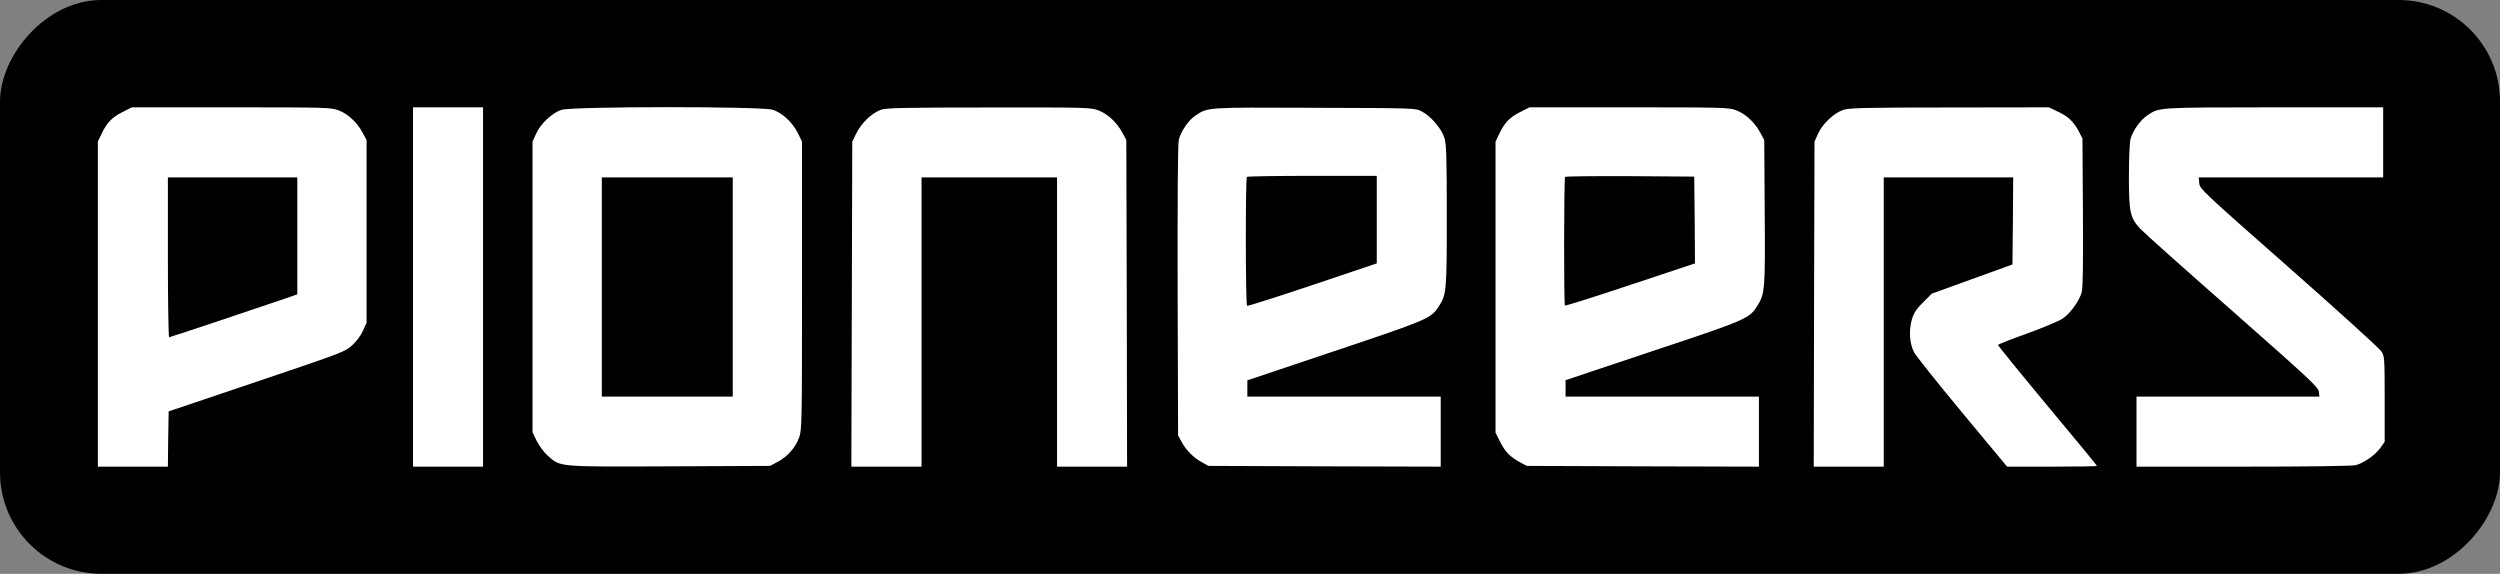
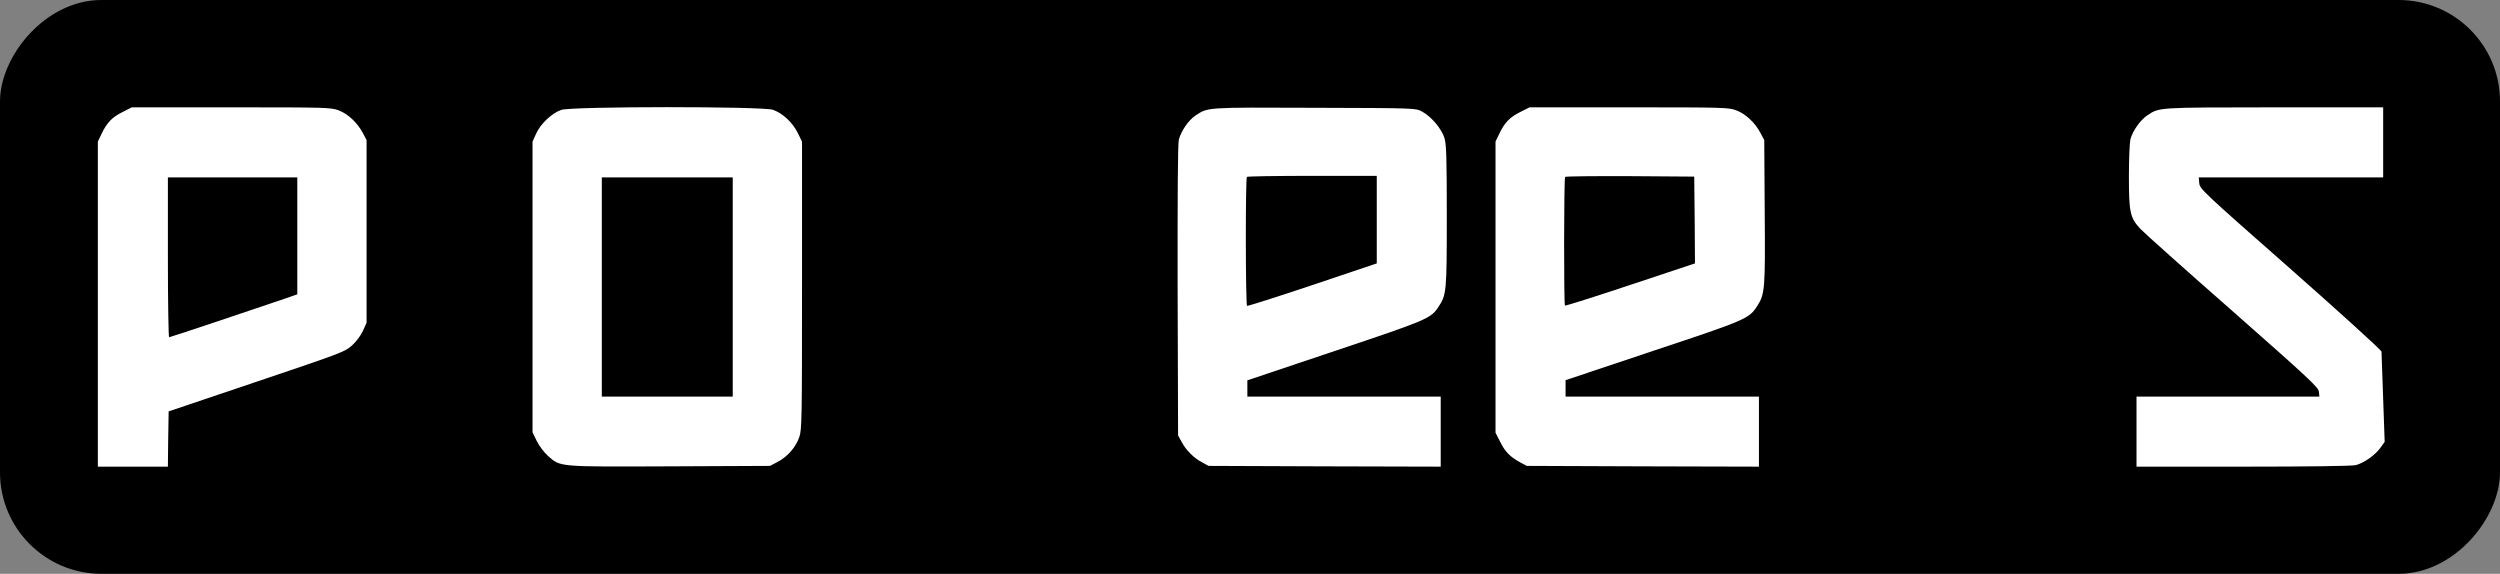
<svg xmlns="http://www.w3.org/2000/svg" fill="none" fill-rule="evenodd" stroke="red" stroke-width="0.501" stroke-linejoin="bevel" stroke-miterlimit="10" font-family="Times New Roman" font-size="16" style="font-variant-ligatures:none" version="1.1" overflow="visible" width="765.449pt" height="175.691pt" viewBox="605.682 -202.77 765.449 175.691">
  <rect x="605.682" y="-202.77" width="765.449" height="175.691" fill="#808080" stroke="none" />
  <defs>
    <style type="text/css">@import url('https://themes.googleusercontent.com/fonts/css?family=Open Sans:400,600');</style>
  </defs>
  <g id="Layer 1" transform="scale(1 -1)">
    <g id="Group" stroke-linejoin="miter" stroke="none" stroke-width="0.047">
      <rect x="605.683" y="27.08" width="765.448" height="175.691" rx="31.058" ry="31.058" fill="#000000" />
      <g id="Group_1" fill="#ffffff" fill-rule="nonzero">
        <path d="M 773.441,63.201 C 772.276,64.227 770.784,66.231 770.038,67.723 L 768.733,70.38 L 768.733,159.418 L 769.852,161.889 C 771.157,164.825 774.653,168.135 777.497,169.114 C 780.527,170.233 839.124,170.233 842.294,169.161 C 845.231,168.182 848.354,165.292 849.939,162.075 L 851.244,159.418 L 851.244,115.365 C 851.244,74.296 851.198,71.173 850.405,68.935 C 849.333,65.812 846.816,62.968 843.832,61.383 L 841.455,60.125 L 810.734,59.985 C 776.285,59.845 777.357,59.752 773.441,63.201 Z M 830.034,81.335 L 830.034,148.463 L 789.943,148.463 L 789.943,81.335 L 830.034,81.335 Z" marker-start="none" marker-end="none" />
-         <path d="M 1335.36,159.185 L 1335.36,148.463 L 1307.11,148.463 L 1278.9,148.463 L 1279.05,146.692 C 1279.18,144.967 1280.12,144.081 1306.55,120.819 C 1321.56,107.58 1334.33,96.019 1334.85,95.134 C 1335.78,93.642 1335.82,92.943 1335.82,80.543 L 1335.82,67.49 L 1334.42,65.532 C 1332.84,63.388 1329.53,61.057 1326.97,60.358 C 1325.99,60.078 1312.56,59.891 1292.61,59.891 L 1259.84,59.891 L 1259.84,70.613 L 1259.84,81.335 L 1287.86,81.335 L 1315.83,81.335 L 1315.68,82.827 C 1315.55,84.179 1312.8,86.743 1289.21,107.534 C 1274.71,120.26 1261.98,131.634 1260.91,132.8 C 1257.83,136.203 1257.51,137.834 1257.51,148.883 C 1257.51,154.15 1257.74,159.231 1257.97,160.117 C 1258.67,162.728 1261,165.991 1263.06,167.389 C 1266.92,169.953 1265.85,169.86 1301.93,169.907 L 1335.36,169.907 L 1335.36,159.185 Z" marker-start="none" marker-end="none" />
-         <path d="M 1235.83,168.555 C 1239,167.063 1240.63,165.478 1242.22,162.448 L 1243.29,160.35 L 1243.43,137.741 C 1243.52,122.031 1243.43,114.573 1243.06,113.267 C 1242.26,110.517 1239.51,106.741 1237.18,105.203 C 1236.06,104.457 1231.17,102.406 1226.28,100.634 C 1221.43,98.91 1217.42,97.325 1217.42,97.138 C 1217.42,96.952 1224.22,88.561 1232.57,78.538 C 1240.91,68.562 1247.72,60.264 1247.72,60.125 C 1247.72,59.985 1241.52,59.891 1233.97,59.891 L 1220.21,59.891 L 1206.46,76.44 C 1198.91,85.531 1192.29,93.828 1191.73,94.901 C 1190.33,97.651 1190.1,101.52 1191.03,104.876 C 1191.68,107.021 1192.38,108.093 1194.48,110.191 L 1197.14,112.848 L 1209.49,117.323 L 1221.85,121.798 L 1221.99,135.131 L 1222.08,148.463 L 1202.27,148.463 L 1182.45,148.463 L 1182.45,104.177 L 1182.45,59.891 L 1171.73,59.891 L 1161.01,59.891 L 1161.11,109.678 L 1161.25,159.418 L 1162.36,161.889 C 1163.67,164.825 1167.16,168.135 1170.01,169.114 C 1171.69,169.72 1176.63,169.86 1202.5,169.86 L 1233.03,169.907 L 1235.83,168.555 Z" marker-start="none" marker-end="none" />
+         <path d="M 1335.36,159.185 L 1335.36,148.463 L 1307.11,148.463 L 1278.9,148.463 L 1279.05,146.692 C 1279.18,144.967 1280.12,144.081 1306.55,120.819 C 1321.56,107.58 1334.33,96.019 1334.85,95.134 L 1335.82,67.49 L 1334.42,65.532 C 1332.84,63.388 1329.53,61.057 1326.97,60.358 C 1325.99,60.078 1312.56,59.891 1292.61,59.891 L 1259.84,59.891 L 1259.84,70.613 L 1259.84,81.335 L 1287.86,81.335 L 1315.83,81.335 L 1315.68,82.827 C 1315.55,84.179 1312.8,86.743 1289.21,107.534 C 1274.71,120.26 1261.98,131.634 1260.91,132.8 C 1257.83,136.203 1257.51,137.834 1257.51,148.883 C 1257.51,154.15 1257.74,159.231 1257.97,160.117 C 1258.67,162.728 1261,165.991 1263.06,167.389 C 1266.92,169.953 1265.85,169.86 1301.93,169.907 L 1335.36,169.907 L 1335.36,159.185 Z" marker-start="none" marker-end="none" />
        <path d="M 1144.23,59.891 L 1108.71,59.985 L 1073.14,60.125 L 1071.23,61.15 C 1068.11,62.828 1066.52,64.413 1065.03,67.443 L 1063.58,70.287 L 1063.58,159.418 L 1064.7,161.749 C 1066.29,165.152 1067.92,166.877 1071.13,168.461 L 1073.98,169.907 L 1104.42,169.907 C 1133.69,169.907 1134.95,169.86 1137.33,168.974 C 1140.17,167.902 1143.11,165.152 1144.74,161.982 L 1145.86,159.884 L 1146,137.974 C 1146.19,114.246 1146.05,112.755 1143.76,109.165 C 1141.25,105.203 1140.55,104.876 1111.78,95.32 L 1085.03,86.37 L 1085.03,81.335 L 1144.23,81.335 L 1144.23,59.891 Z M 1104.88,115.552 L 1124.65,122.125 L 1124.56,135.41 L 1124.42,148.696 L 1104.79,148.836 C 1094.02,148.883 1085.03,148.789 1084.89,148.603 C 1084.51,148.23 1084.47,109.585 1084.84,109.212 C 1084.98,109.072 1093.98,111.916 1104.88,115.552 Z" marker-start="none" marker-end="none" />
        <path d="M 1046.8,59.891 L 1011.28,59.985 L 975.711,60.125 L 973.753,61.197 C 971.235,62.502 968.765,64.973 967.459,67.49 L 966.387,69.448 L 966.247,113.873 C 966.201,142.31 966.294,158.952 966.62,160.024 C 967.32,162.681 969.604,165.991 971.701,167.389 C 975.617,169.953 974.592,169.907 1008.11,169.767 C 1039.06,169.674 1039.11,169.674 1041.02,168.648 C 1043.86,167.156 1047.13,163.287 1047.97,160.443 C 1048.53,158.486 1048.66,154.383 1048.66,136.576 C 1048.66,113.314 1048.57,112.522 1046.1,108.792 C 1043.77,105.249 1042.65,104.783 1014.4,95.32 L 987.598,86.323 L 987.598,81.335 L 1046.8,81.335 L 1046.8,59.891 Z M 1007.55,115.505 L 1027.22,122.125 L 1027.22,148.929 L 1007.5,148.929 C 996.641,148.929 987.598,148.789 987.458,148.603 C 986.992,148.183 987.038,109.398 987.505,109.119 C 987.691,109.025 996.735,111.869 1007.55,115.505 Z" marker-start="none" marker-end="none" />
-         <path d="M 942.007,168.974 C 944.85,167.902 947.787,165.152 949.419,161.982 L 950.538,159.884 L 950.677,109.911 L 950.771,59.891 L 940.049,59.891 L 929.327,59.891 L 929.327,104.177 L 929.327,148.463 L 908.583,148.463 L 887.838,148.463 L 887.838,104.177 L 887.838,59.891 L 877.116,59.891 L 866.348,59.891 L 866.488,109.678 L 866.628,159.418 L 867.933,162.075 C 869.471,165.152 872.595,168.135 875.392,169.161 C 877.023,169.72 882.244,169.86 908.443,169.86 C 938.417,169.907 939.629,169.86 942.007,168.974 Z" marker-start="none" marker-end="none" />
-         <path d="M 753.582,114.899 L 753.582,59.891 L 742.861,59.891 L 732.139,59.891 L 732.139,114.899 L 732.139,169.907 L 742.861,169.907 L 753.582,169.907 L 753.582,114.899 Z" marker-start="none" marker-end="none" />
        <path d="M 635.642,59.891 L 635.642,159.418 L 636.761,161.749 C 638.346,165.152 639.978,166.877 643.194,168.461 L 646.038,169.907 L 676.479,169.907 C 705.754,169.907 707.012,169.86 709.39,168.974 C 712.234,167.902 715.17,165.152 716.802,161.982 L 717.921,159.884 L 717.921,103.944 L 716.802,101.473 C 716.149,100.028 714.797,98.21 713.446,96.998 C 711.301,95.04 710.229,94.667 684.264,85.904 L 657.319,76.813 L 657.179,68.329 L 657.086,59.891 L 635.642,59.891 Z M 693.121,111.403 L 696.71,112.661 L 696.71,148.463 L 657.086,148.463 L 657.086,123.989 C 657.086,110.517 657.273,99.516 657.459,99.516 C 657.785,99.516 679.742,106.834 693.121,111.403 Z" marker-start="none" marker-end="none" />
      </g>
    </g>
  </g>
</svg>